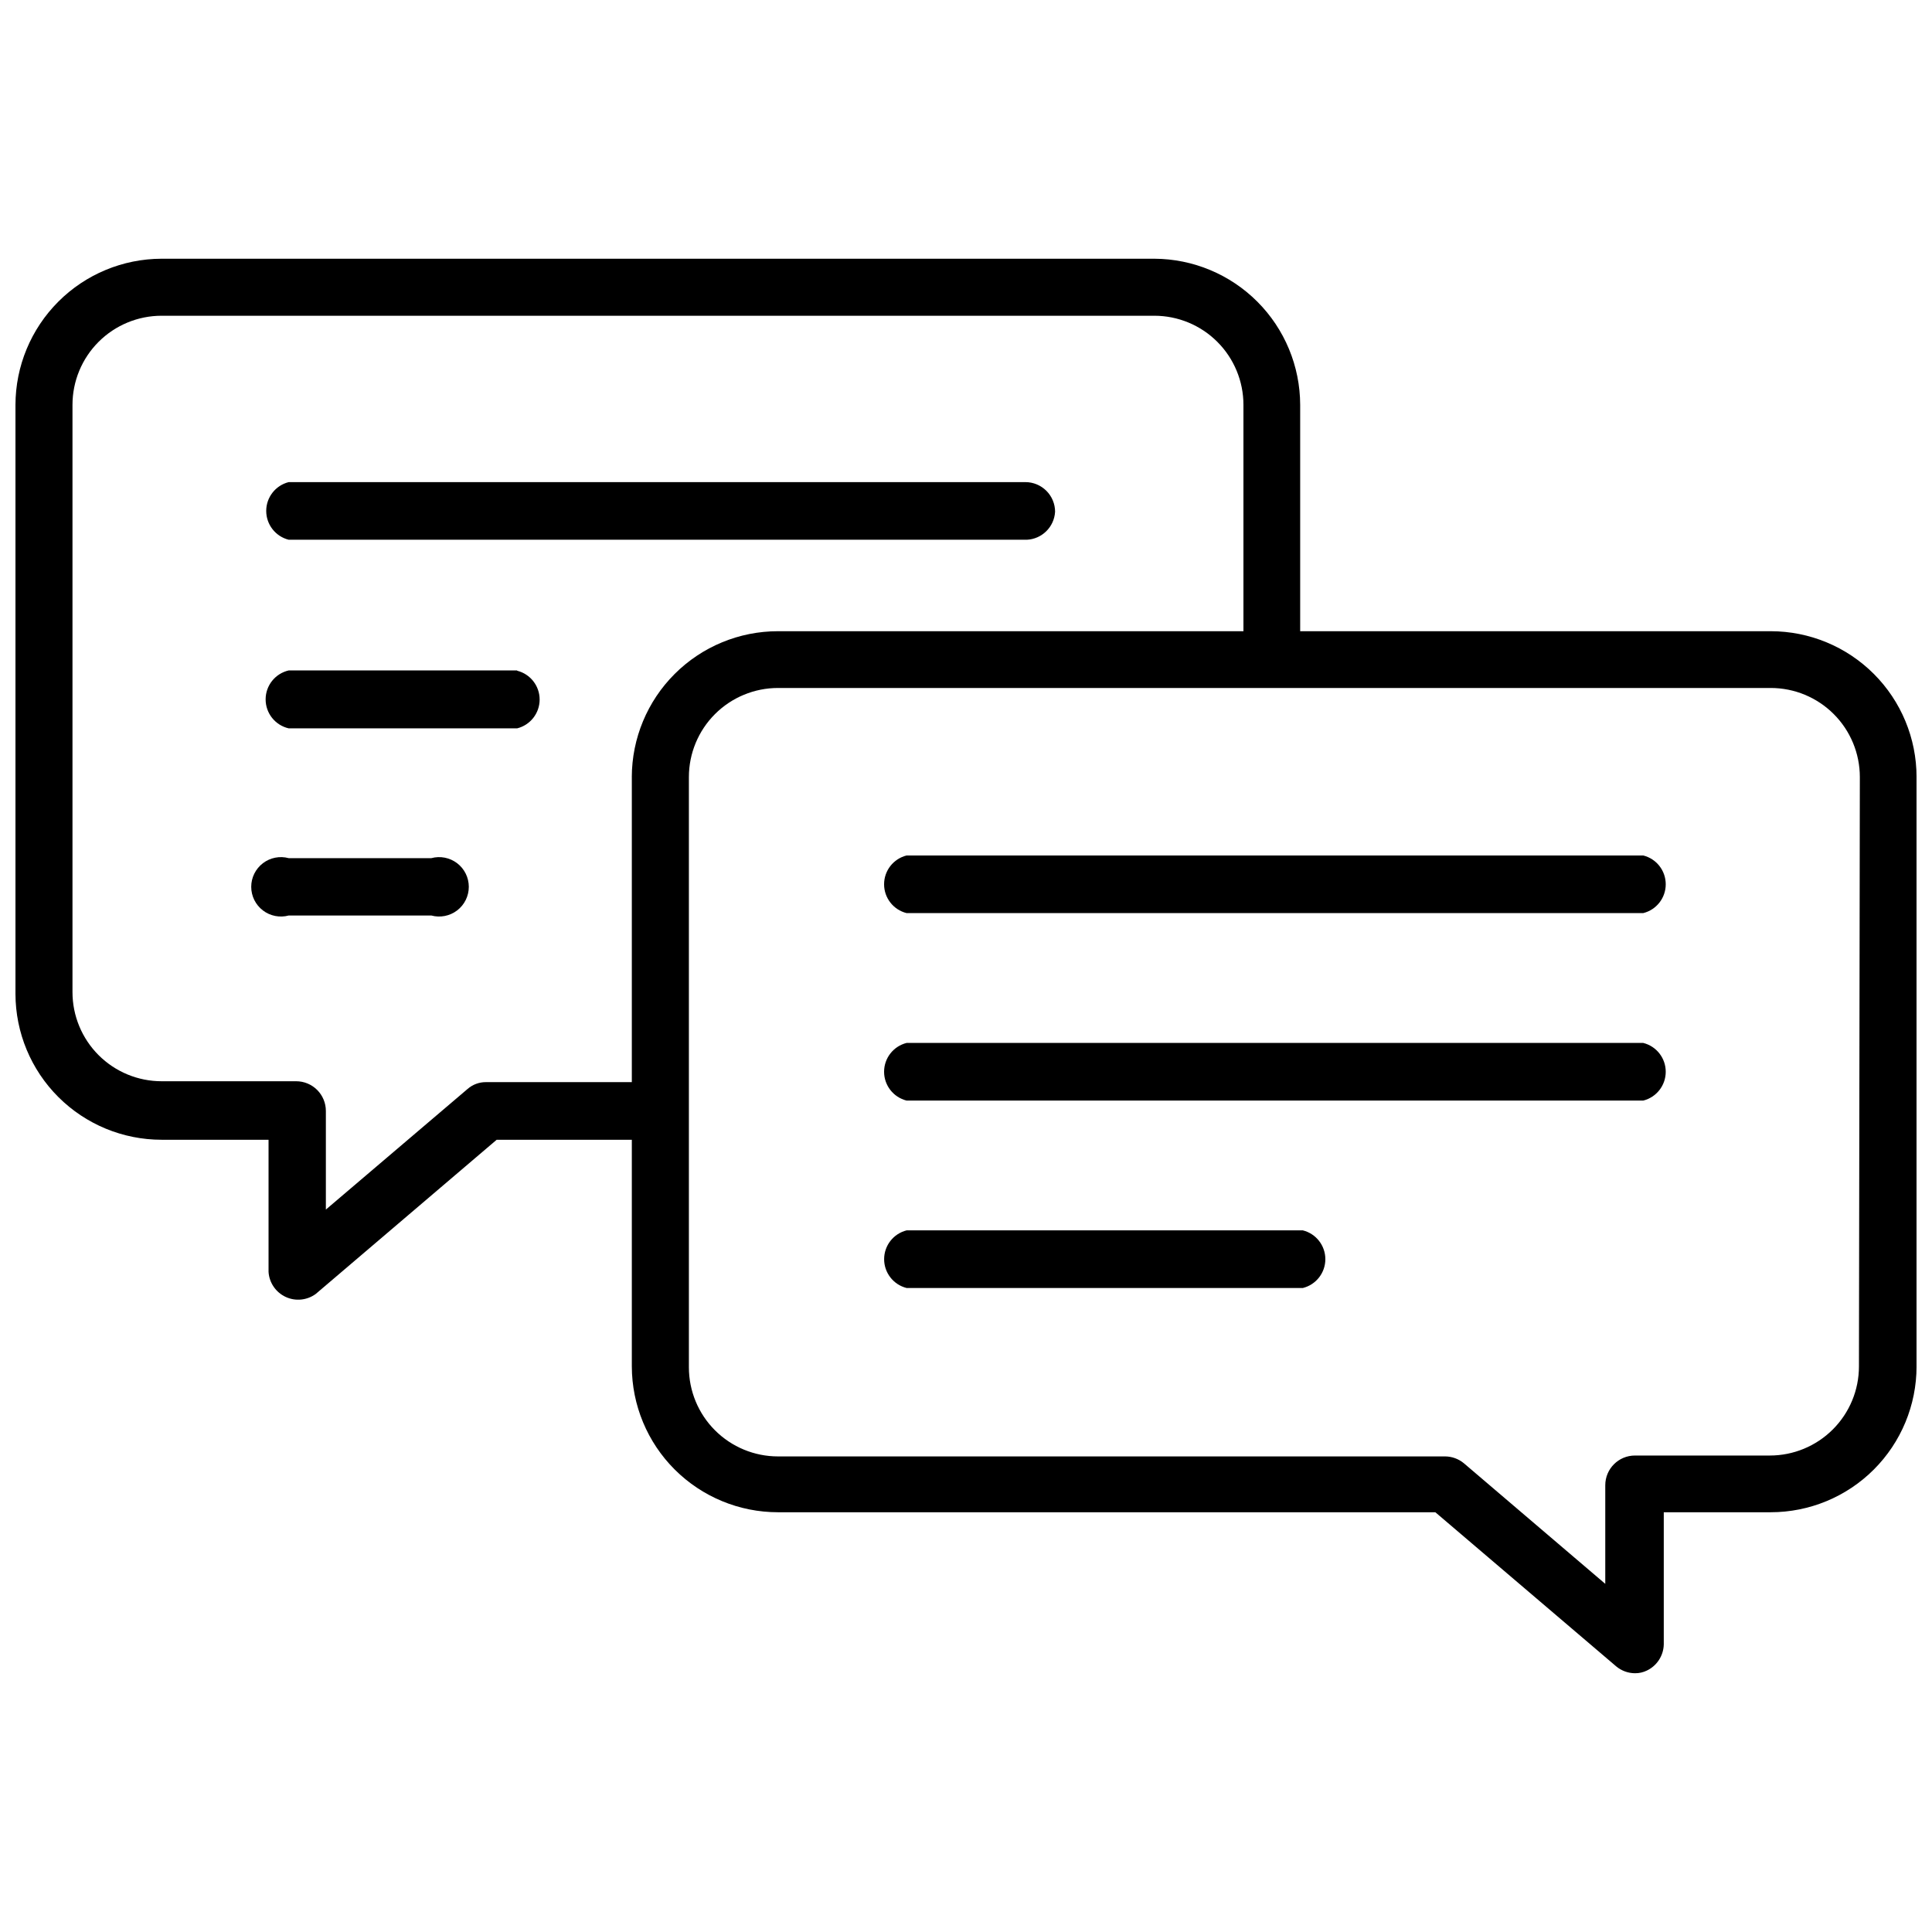
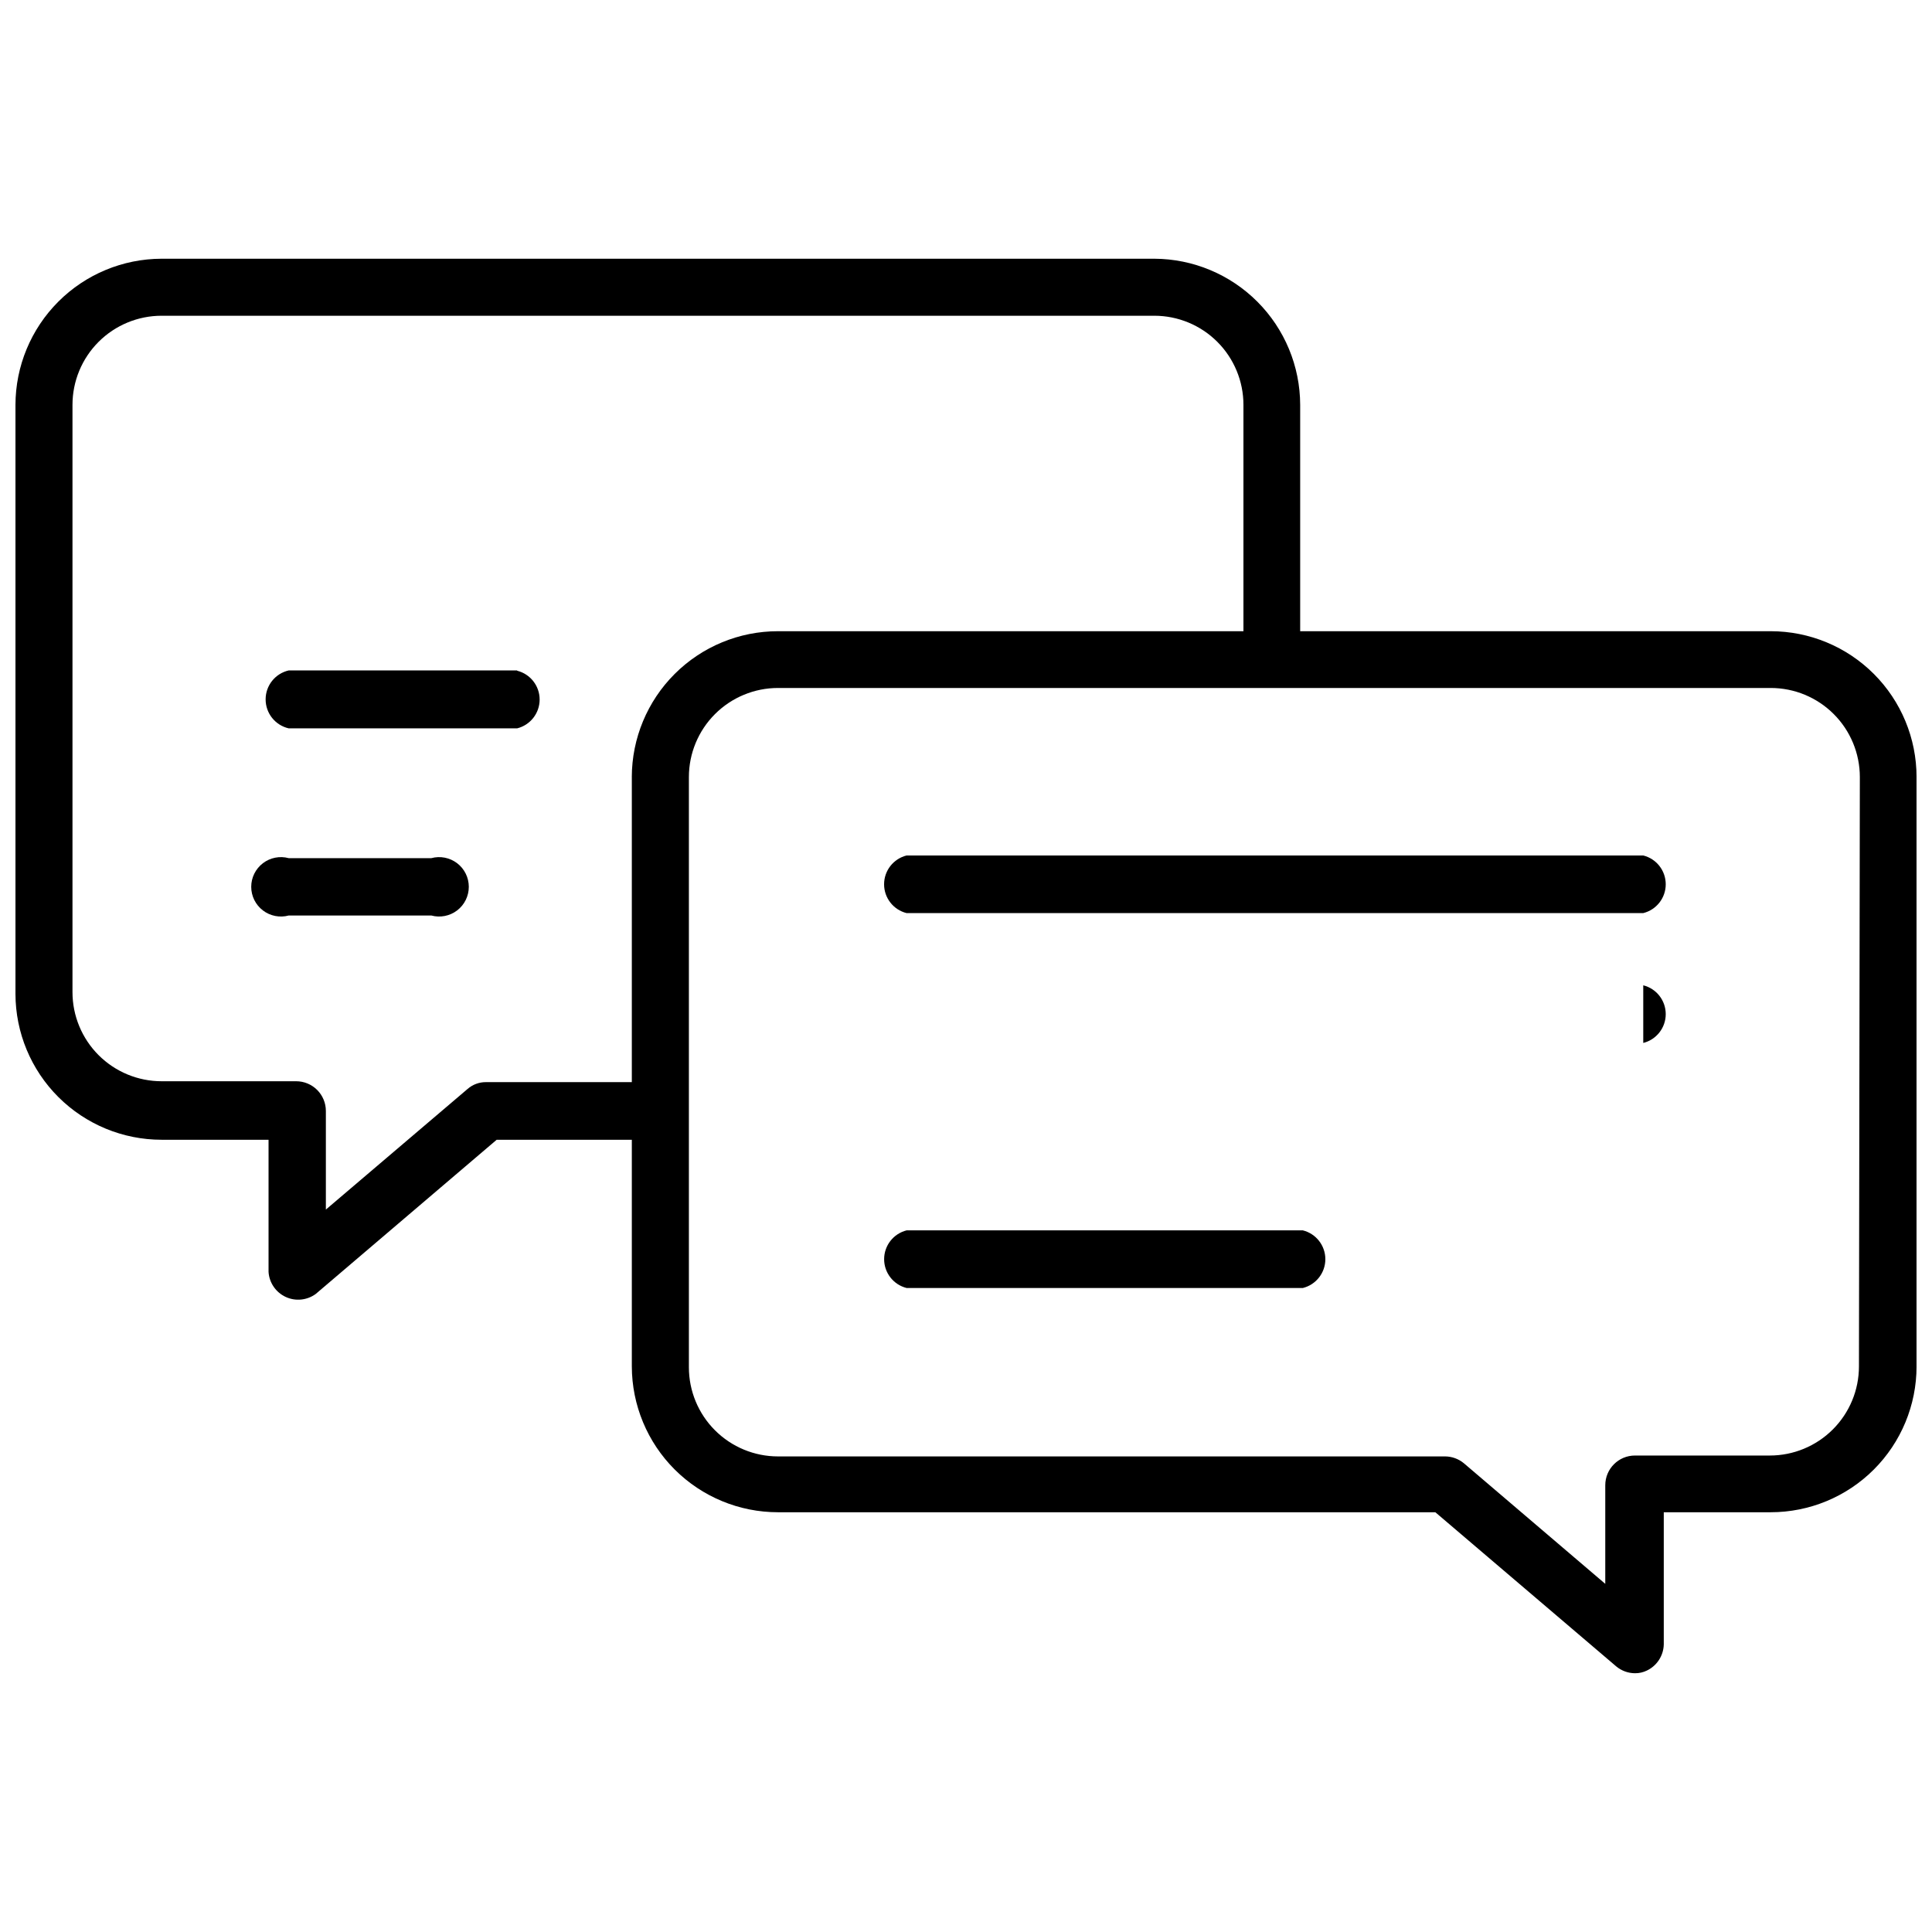
<svg xmlns="http://www.w3.org/2000/svg" width="800px" height="800px" version="1.1" viewBox="144 144 512 512">
  <defs>
    <clipPath id="a">
      <path d="m148.09 212h503.81v376h-503.81z" />
    </clipPath>
  </defs>
  <g clip-path="url(#a)">
    <path d="m613.25 311.28h-124.69v-59.984c-0.02-10.254-4.098-20.082-11.34-27.336-7.242-7.258-17.059-11.355-27.312-11.395h-263.08c-10.266 0.02-20.105 4.106-27.363 11.367-7.258 7.258-11.348 17.098-11.367 27.363v156.1c0.02 10.258 4.109 20.09 11.371 27.336 7.262 7.246 17.102 11.316 27.359 11.316h28.34v35.031c0.188 2.867 1.926 5.402 4.531 6.617 2.609 1.215 5.668 0.91 7.984-0.793l47.941-40.855h35.816v60.062c0.023 10.258 4.109 20.09 11.371 27.336 7.262 7.246 17.102 11.316 27.359 11.316h174.21l47.941 40.855c1.395 1.156 3.148 1.797 4.961 1.809 1.09 0.012 2.168-0.23 3.148-0.707 2.684-1.277 4.418-3.957 4.488-6.926v-35.031h28.34-0.004c10.254 0 20.082-4.074 27.332-11.32 7.25-7.25 11.32-17.082 11.32-27.332v-156.18c0-10.254-4.07-20.082-11.32-27.332s-17.078-11.32-27.332-11.32zm-301.81 38.652v80.844h-38.652c-1.793-0.016-3.527 0.629-4.879 1.812l-37.551 31.961v-26.137c0-2.086-0.828-4.09-2.305-5.566-1.477-1.477-3.481-2.305-5.566-2.305h-35.66c-6.262 0-12.27-2.488-16.699-6.918s-6.918-10.438-6.918-16.699v-155.63c0-6.266 2.488-12.27 6.918-16.699 4.43-4.43 10.438-6.918 16.699-6.918h263.08c6.266 0 12.27 2.488 16.699 6.918 4.43 4.43 6.918 10.434 6.918 16.699v59.984h-123.36c-10.258 0-20.098 4.07-27.359 11.316-7.262 7.246-11.348 17.078-11.371 27.336zm325.2 156.18c0 6.262-2.488 12.27-6.918 16.699-4.43 4.43-10.438 6.918-16.699 6.918h-35.738c-4.348 0-7.871 3.523-7.871 7.871v26.137l-37.473-31.961c-1.395-1.156-3.148-1.797-4.961-1.812h-176.8c-6.262 0-12.27-2.488-16.699-6.918-4.43-4.426-6.918-10.434-6.918-16.699v-156.41c0-6.266 2.488-12.27 6.918-16.699s10.438-6.918 16.699-6.918h263.08c6.266 0 12.273 2.488 16.699 6.918 4.43 4.43 6.918 10.434 6.918 16.699z" />
  </g>
  <path d="m579.48 370.71h-195.23c-3.5 0.879-5.957 4.023-5.957 7.637 0 3.609 2.457 6.758 5.957 7.633h195.23c3.504-0.875 5.957-4.023 5.957-7.633 0-3.613-2.453-6.758-5.957-7.637z" />
-   <path d="m579.48 420.39h-195.23c-3.5 0.879-5.957 4.027-5.957 7.637 0 3.609 2.457 6.758 5.957 7.637h195.23c3.504-0.879 5.957-4.027 5.957-7.637 0-3.609-2.453-6.758-5.957-7.637z" />
+   <path d="m579.48 420.39h-195.23h195.23c3.504-0.879 5.957-4.027 5.957-7.637 0-3.609-2.453-6.758-5.957-7.637z" />
  <path d="m489.27 470.06h-105.01c-3.5 0.879-5.957 4.027-5.957 7.637 0 3.609 2.457 6.758 5.957 7.637h105.01c3.504-0.879 5.961-4.027 5.961-7.637 0-3.609-2.457-6.758-5.961-7.637z" />
-   <path d="m423.61 279.64c0-2.09-0.828-4.09-2.305-5.566-1.477-1.477-3.477-2.309-5.566-2.309h-195.23c-3.5 0.879-5.957 4.027-5.957 7.637 0 3.609 2.457 6.758 5.957 7.637h195.62c4.016-0.195 7.242-3.387 7.477-7.398z" />
  <path d="m281.05 321.67h-60.535c-3.582 0.816-6.121 4-6.121 7.676 0 3.672 2.539 6.859 6.121 7.676h60.535c3.504-0.879 5.961-4.027 5.961-7.637s-2.457-6.758-5.961-7.637z" />
  <path d="m258.3 371.42h-37.785c-2.367-0.641-4.898-0.145-6.844 1.344-1.949 1.488-3.094 3.801-3.094 6.254s1.145 4.766 3.094 6.254c1.945 1.488 4.477 1.984 6.844 1.344h37.785c2.367 0.641 4.898 0.145 6.848-1.344 1.949-1.488 3.09-3.801 3.09-6.254s-1.141-4.766-3.09-6.254c-1.949-1.488-4.481-1.984-6.848-1.344z" />
</svg>